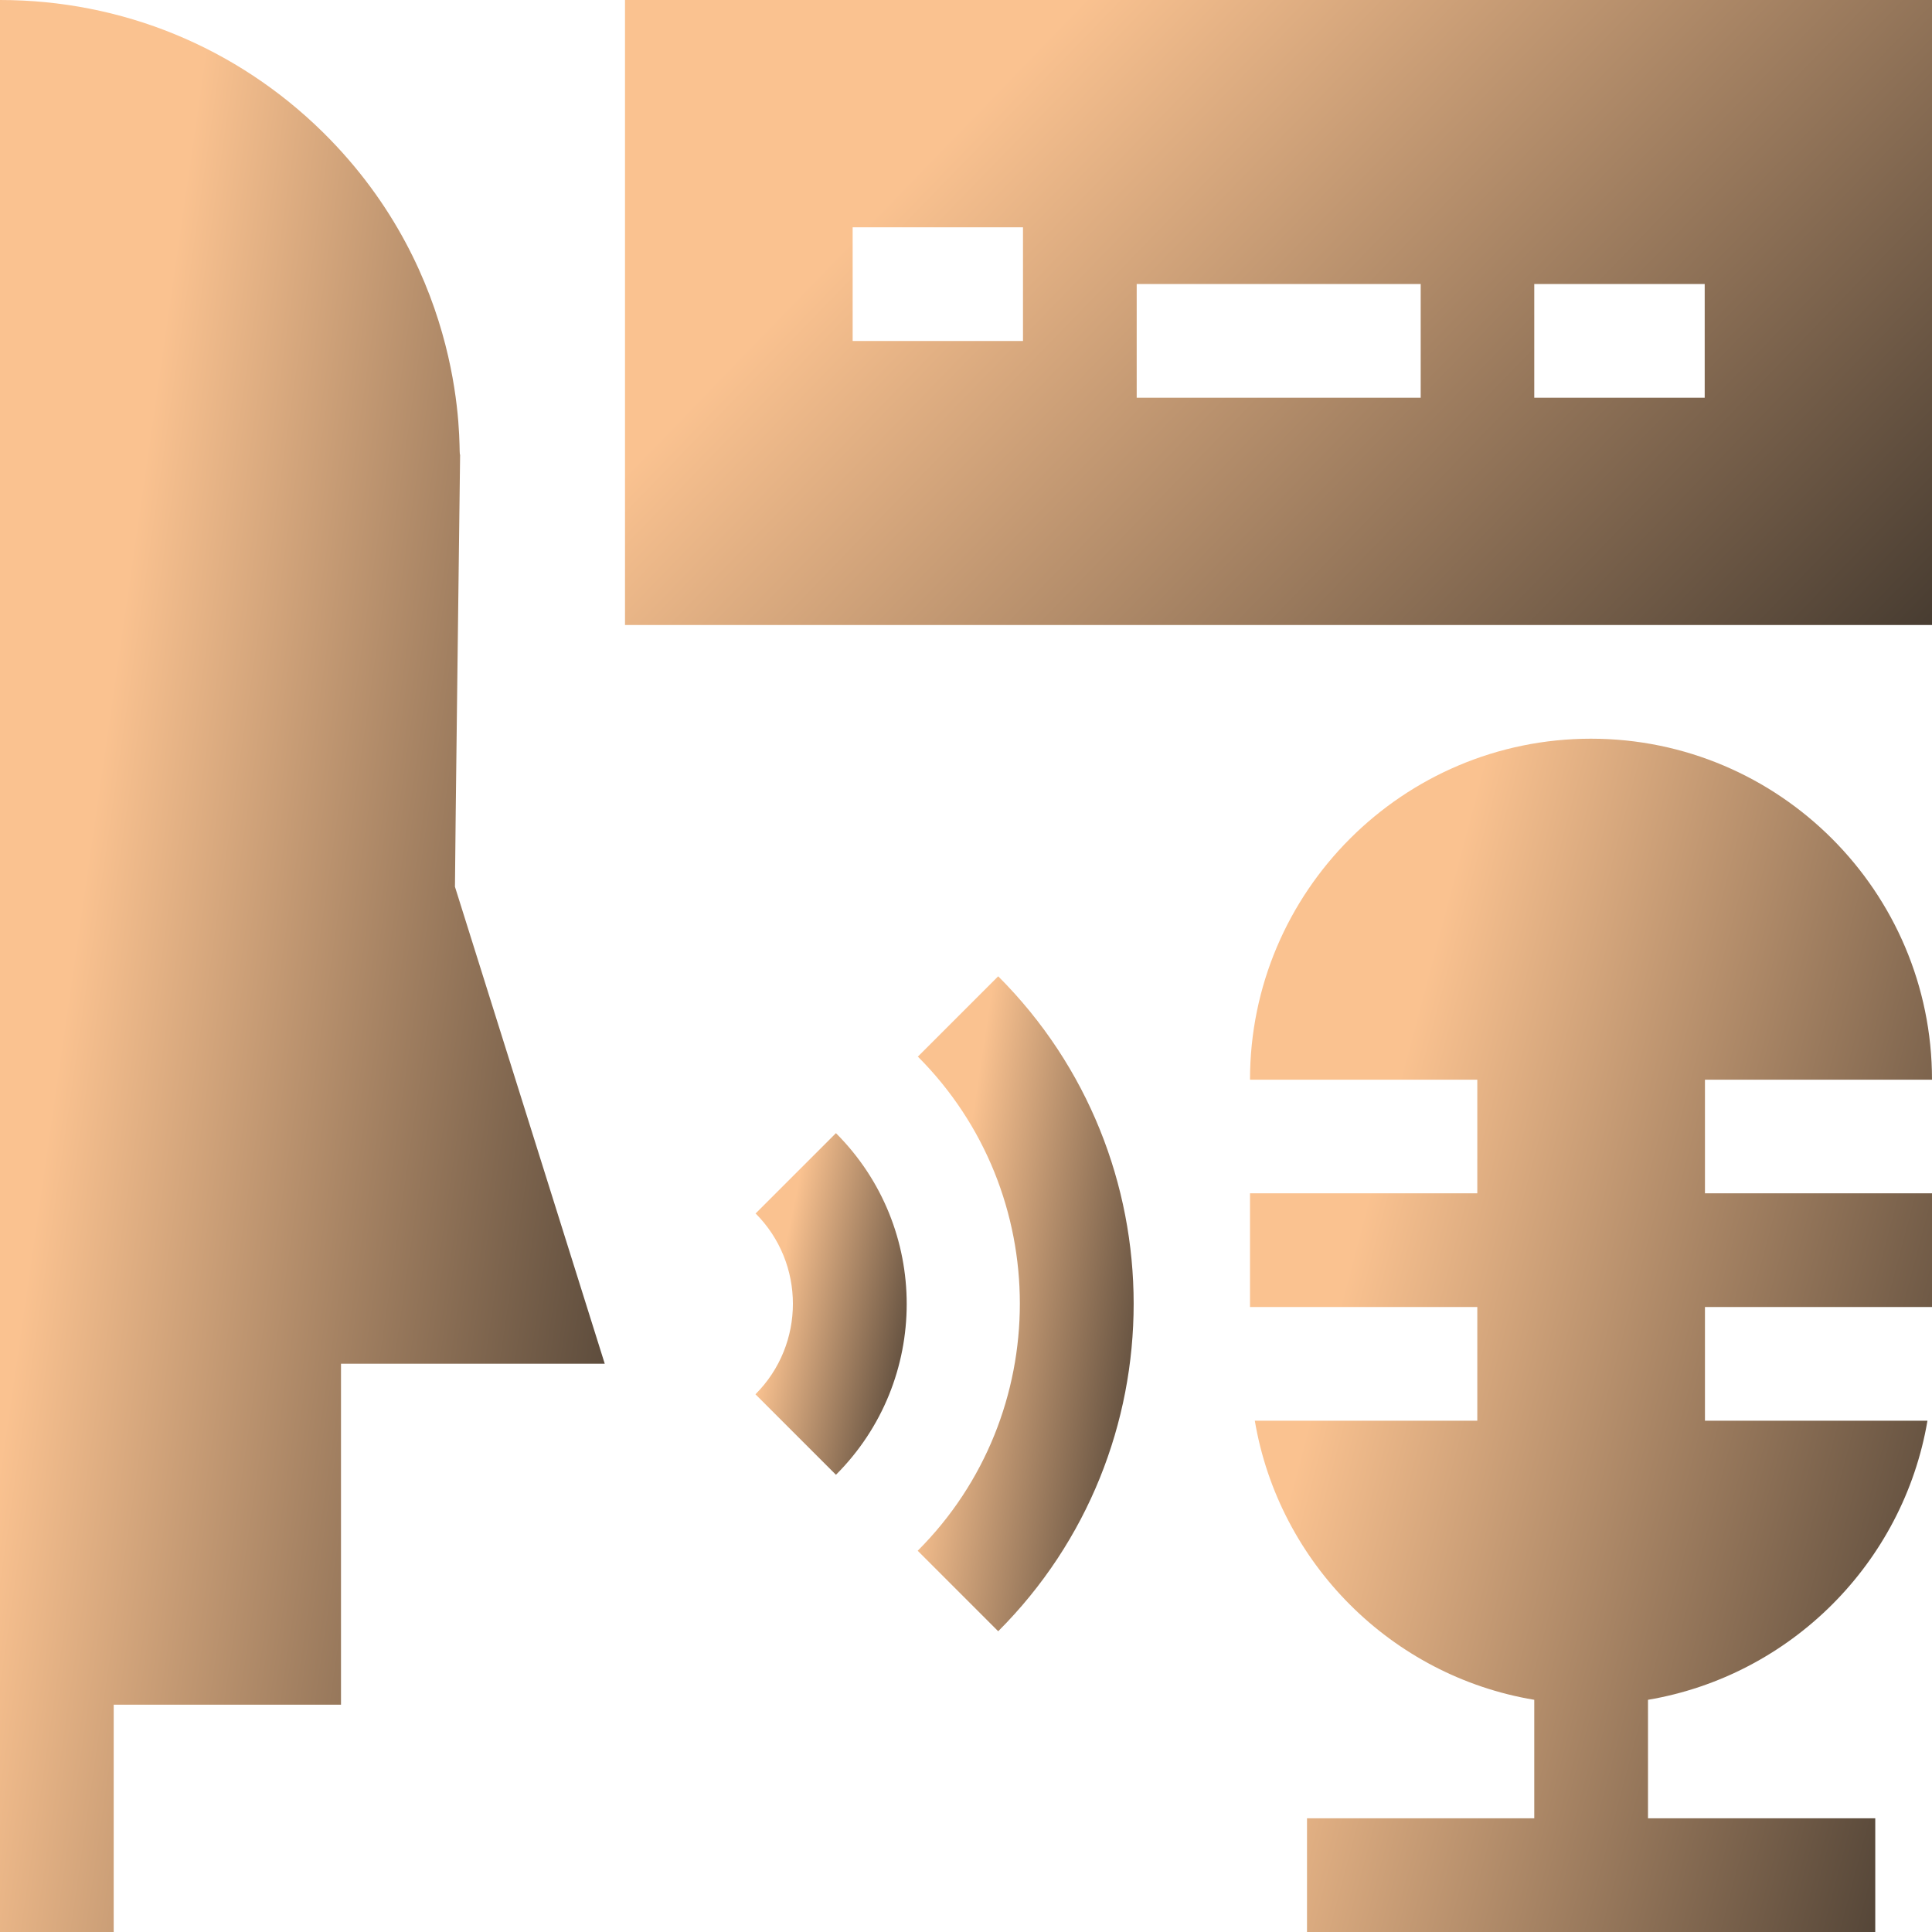
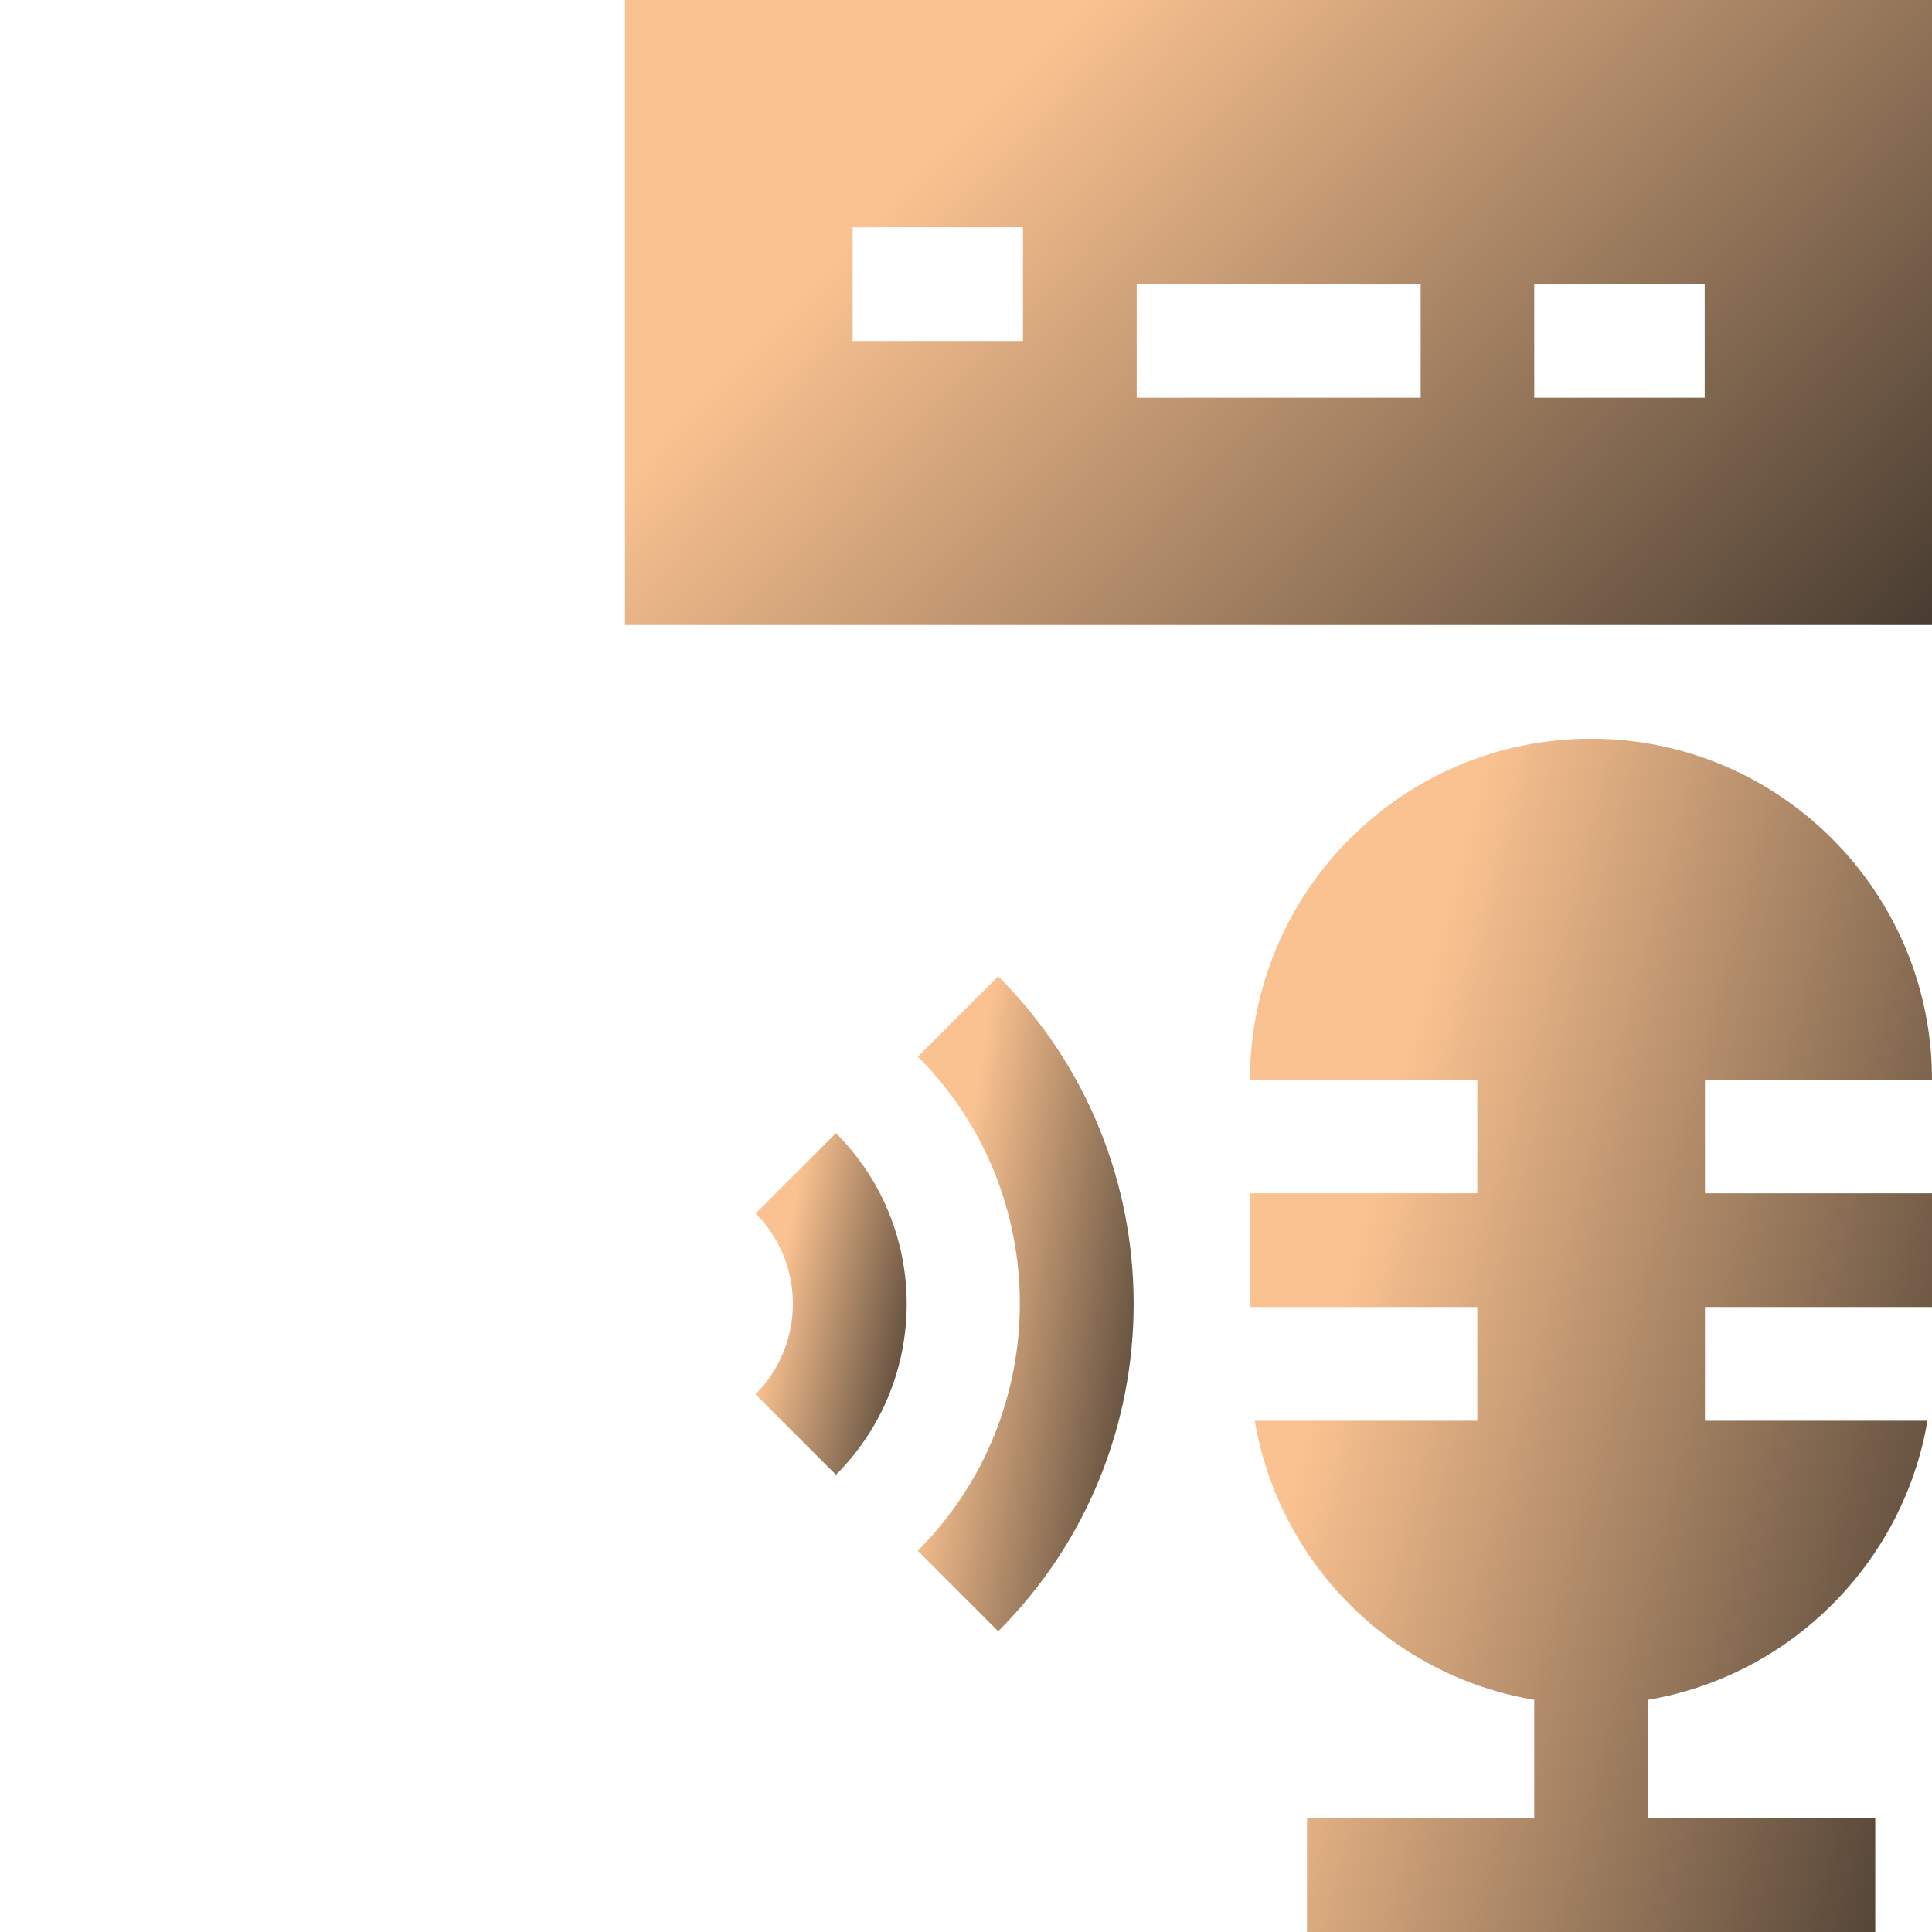
<svg xmlns="http://www.w3.org/2000/svg" width="60px" height="60px" viewBox="0 0 60 60" version="1.1">
  <defs>
    <linearGradient id="linear0" gradientUnits="userSpaceOnUse" x1="2.2" y1="409.08" x2="28.04" y2="405.34" gradientTransform="matrix(1,0,0,-1,0,439.32)">
      <stop offset="0" style="stop-color:rgb(98.039%,76.078%,56.471%);stop-opacity:1;" />
      <stop offset="1" style="stop-color:rgb(9.804%,9.804%,9.412%);stop-opacity:1;" />
    </linearGradient>
    <linearGradient id="linear1" gradientUnits="userSpaceOnUse" x1="24.1" y1="399.21" x2="30.43" y2="397.92" gradientTransform="matrix(1,0,0,-1,0,439.32)">
      <stop offset="0" style="stop-color:rgb(98.039%,76.078%,56.471%);stop-opacity:1;" />
      <stop offset="1" style="stop-color:rgb(9.804%,9.804%,9.412%);stop-opacity:1;" />
    </linearGradient>
    <linearGradient id="linear2" gradientUnits="userSpaceOnUse" x1="29.34" y1="399.09" x2="38.54" y2="397.68" gradientTransform="matrix(1,0,0,-1,0,439.32)">
      <stop offset="0" style="stop-color:rgb(98.039%,76.078%,56.471%);stop-opacity:1;" />
      <stop offset="1" style="stop-color:rgb(9.804%,9.804%,9.412%);stop-opacity:1;" />
    </linearGradient>
    <linearGradient id="linear3" gradientUnits="userSpaceOnUse" x1="41.63" y1="398.93" x2="69.43" y2="391.57" gradientTransform="matrix(1,0,0,-1,0,439.32)">
      <stop offset="0" style="stop-color:rgb(98.039%,76.078%,56.471%);stop-opacity:1;" />
      <stop offset="1" style="stop-color:rgb(9.804%,9.804%,9.412%);stop-opacity:1;" />
    </linearGradient>
    <linearGradient id="linear4" gradientUnits="userSpaceOnUse" x1="31.72" y1="437.34" x2="61.16" y2="408.85" gradientTransform="matrix(1,0,0,-1,0,439.32)">
      <stop offset="0" style="stop-color:rgb(98.039%,76.078%,56.471%);stop-opacity:1;" />
      <stop offset="1" style="stop-color:rgb(9.804%,9.804%,9.412%);stop-opacity:1;" />
    </linearGradient>
  </defs>
  <g id="surface1">
-     <path style=" stroke:none;fill-rule:nonzero;fill:url(#linear0);" d="M 14.281 14.109 C 14.238 13.91 14.539 8.559 10.031 4.109 C 7.34 1.461 3.781 0 0 0 C 0 3.25 0 59.422 0 60 L 3.531 60 L 3.531 52.941 L 10.59 52.941 L 10.59 42.352 L 18.781 42.352 L 14.129 27.539 C 14.129 26.781 14.281 14.82 14.289 14.121 Z M 14.281 14.109 " />
    <path style=" stroke:none;fill-rule:nonzero;fill:url(#linear1);" d="M 23.461 37.68 C 25.012 39.23 25.012 41.75 23.461 43.301 L 25.961 45.801 C 28.891 42.871 28.891 38.121 25.961 35.191 L 23.461 37.691 Z M 23.461 37.68 " />
    <path style=" stroke:none;fill-rule:nonzero;fill:url(#linear2);" d="M 28.5 32.809 C 32.73 37.039 32.73 43.93 28.5 48.16 L 31 50.66 C 36.609 45.051 36.609 35.93 31 30.32 L 28.5 32.82 Z M 28.5 32.809 " />
    <path style=" stroke:none;fill-rule:nonzero;fill:url(#linear3);" d="M 60 33.531 C 60 27.691 55.25 22.941 49.41 22.941 C 43.57 22.941 38.82 27.691 38.82 33.531 L 45.879 33.531 L 45.879 37.059 L 38.82 37.059 L 38.82 40.59 L 45.879 40.59 L 45.879 44.121 L 38.969 44.121 C 39.719 48.551 43.219 52.051 47.648 52.789 L 47.648 56.469 L 40.59 56.469 L 40.59 60 L 58.238 60 L 58.238 56.469 L 51.18 56.469 L 51.18 52.789 C 55.609 52.039 59.109 48.539 59.859 44.121 L 52.949 44.121 L 52.949 40.59 L 60.012 40.59 L 60.012 37.059 L 52.949 37.059 L 52.949 33.531 L 60.012 33.531 Z M 60 33.531 " />
    <path style=" stroke:none;fill-rule:nonzero;fill:url(#linear4);" d="M 19.41 0 L 19.41 19.41 L 60 19.41 L 60 0 Z M 31.77 10.59 L 26.48 10.59 L 26.48 7.059 L 31.77 7.059 Z M 44.121 12.352 L 35.301 12.352 L 35.301 8.82 L 44.121 8.82 Z M 52.941 12.352 L 47.648 12.352 L 47.648 8.82 L 52.941 8.82 Z M 52.941 12.352 " />
  </g>
</svg>